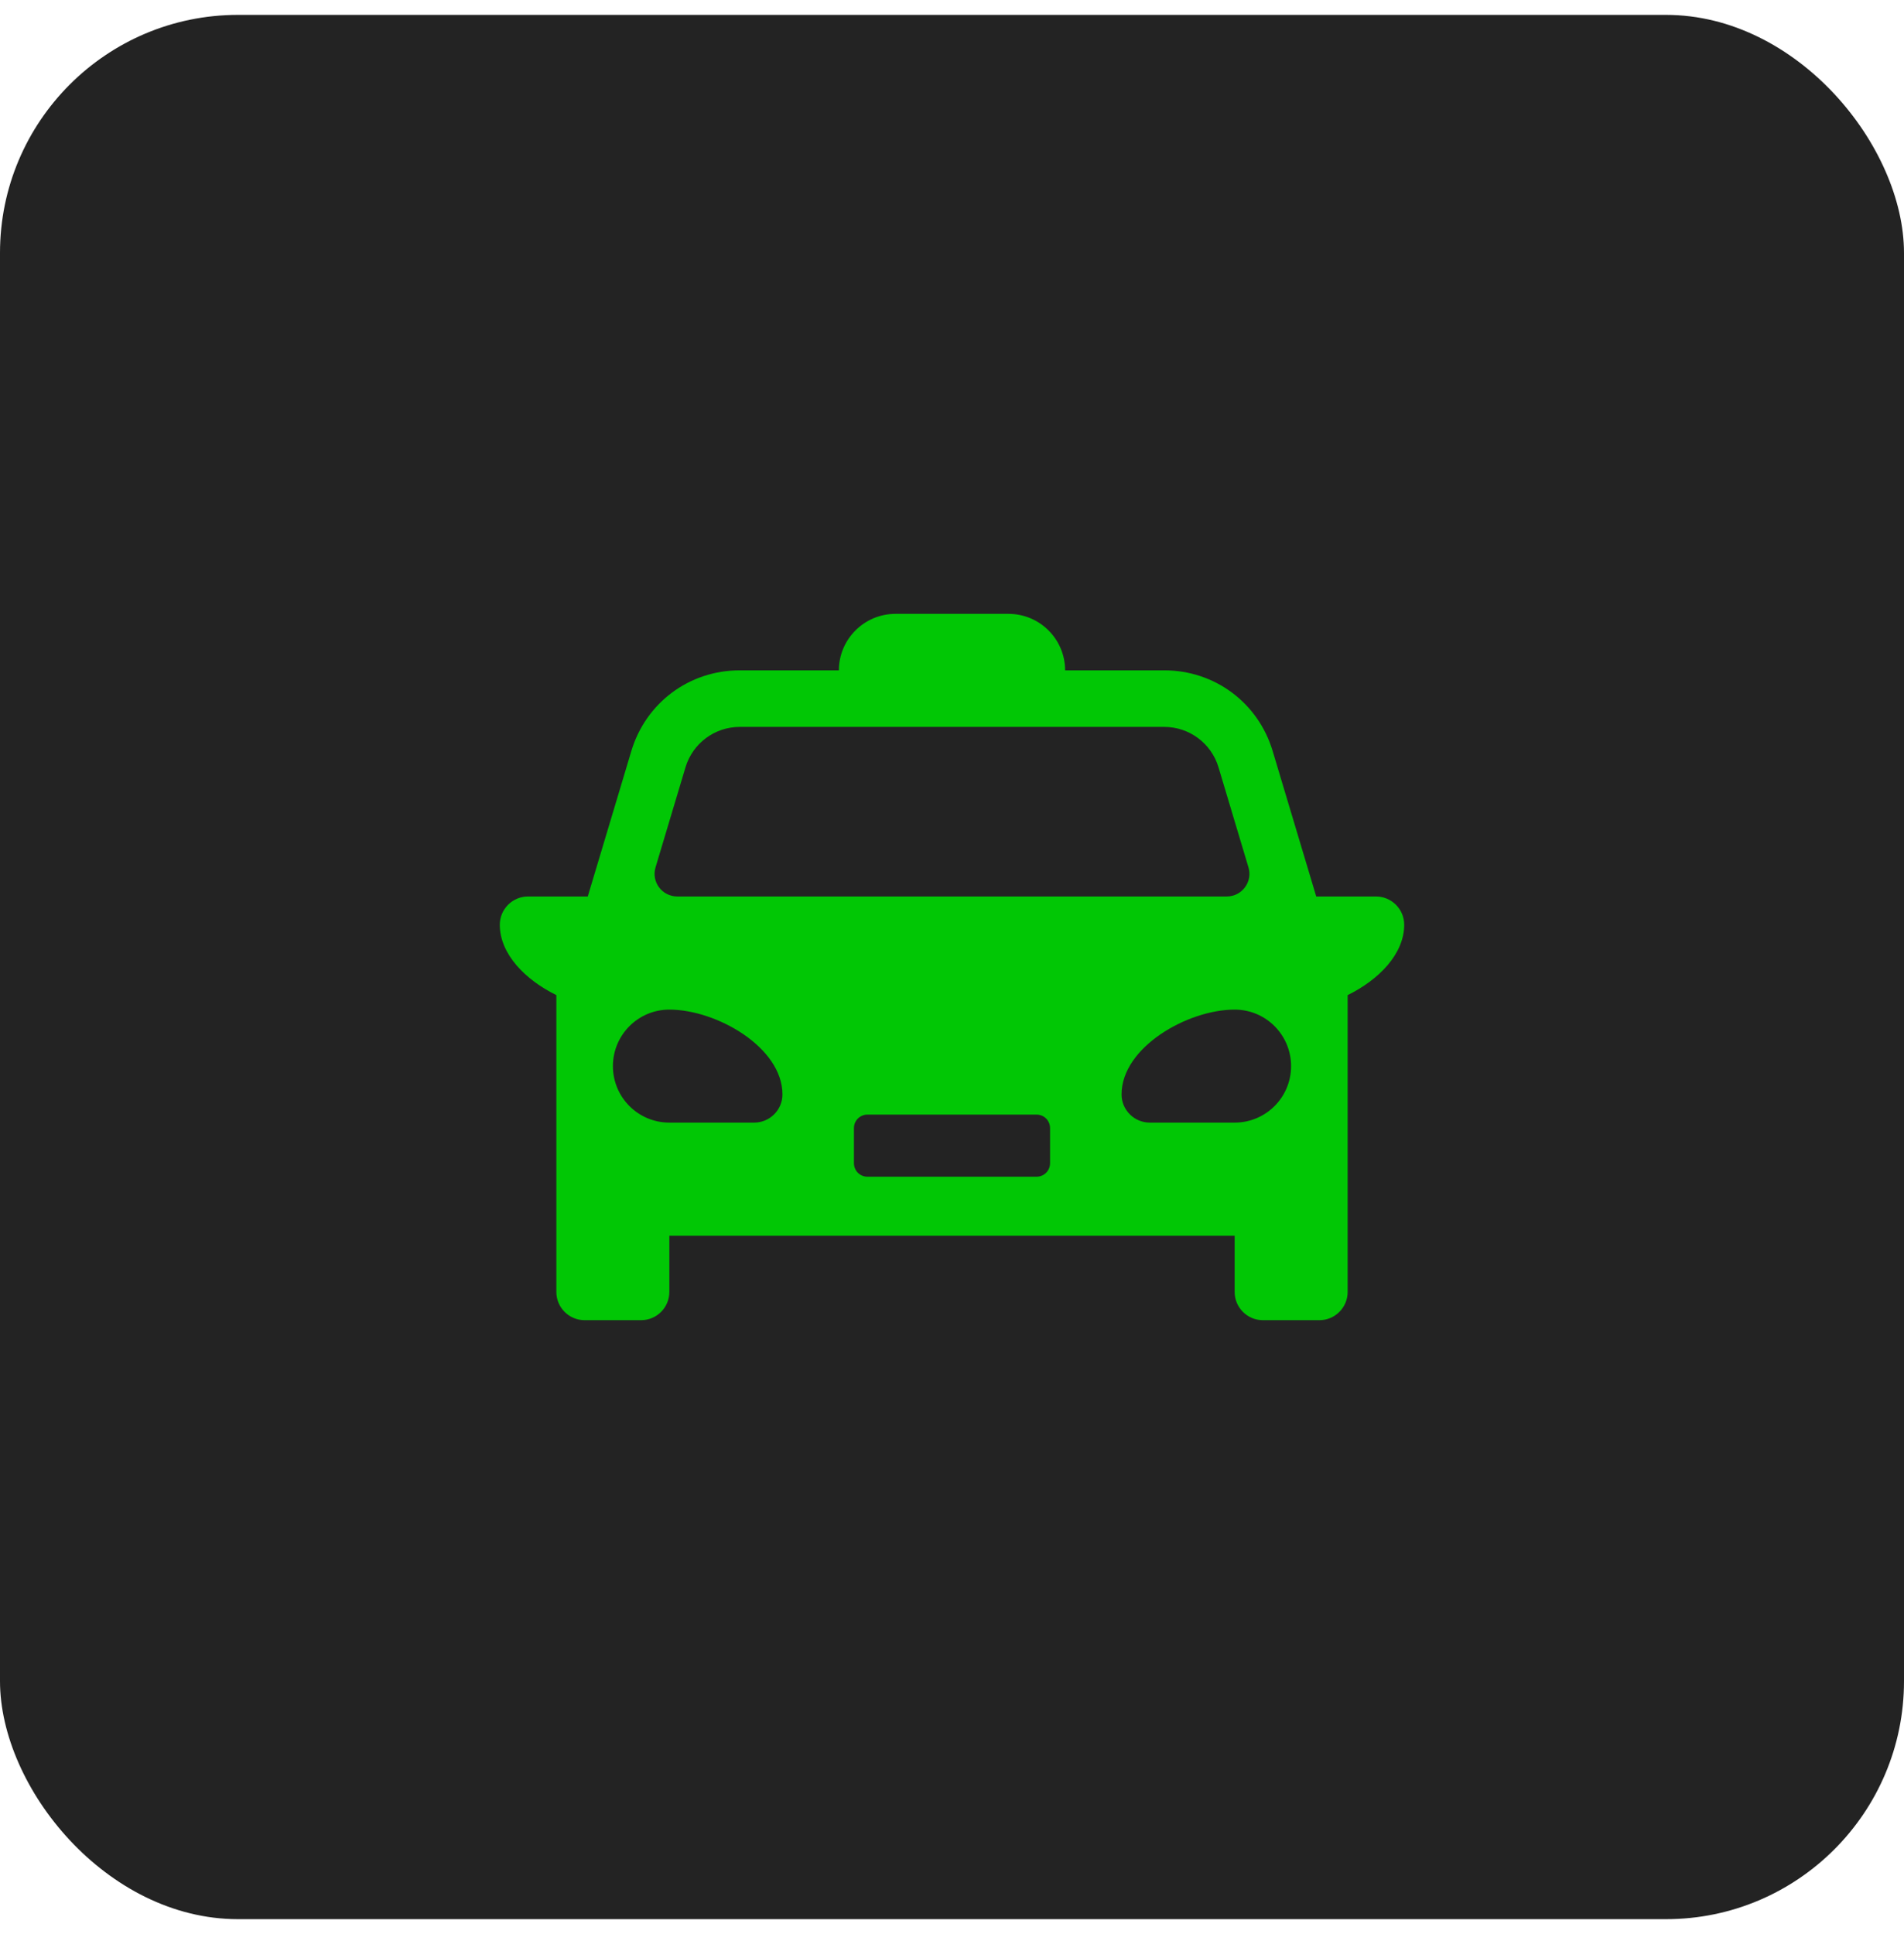
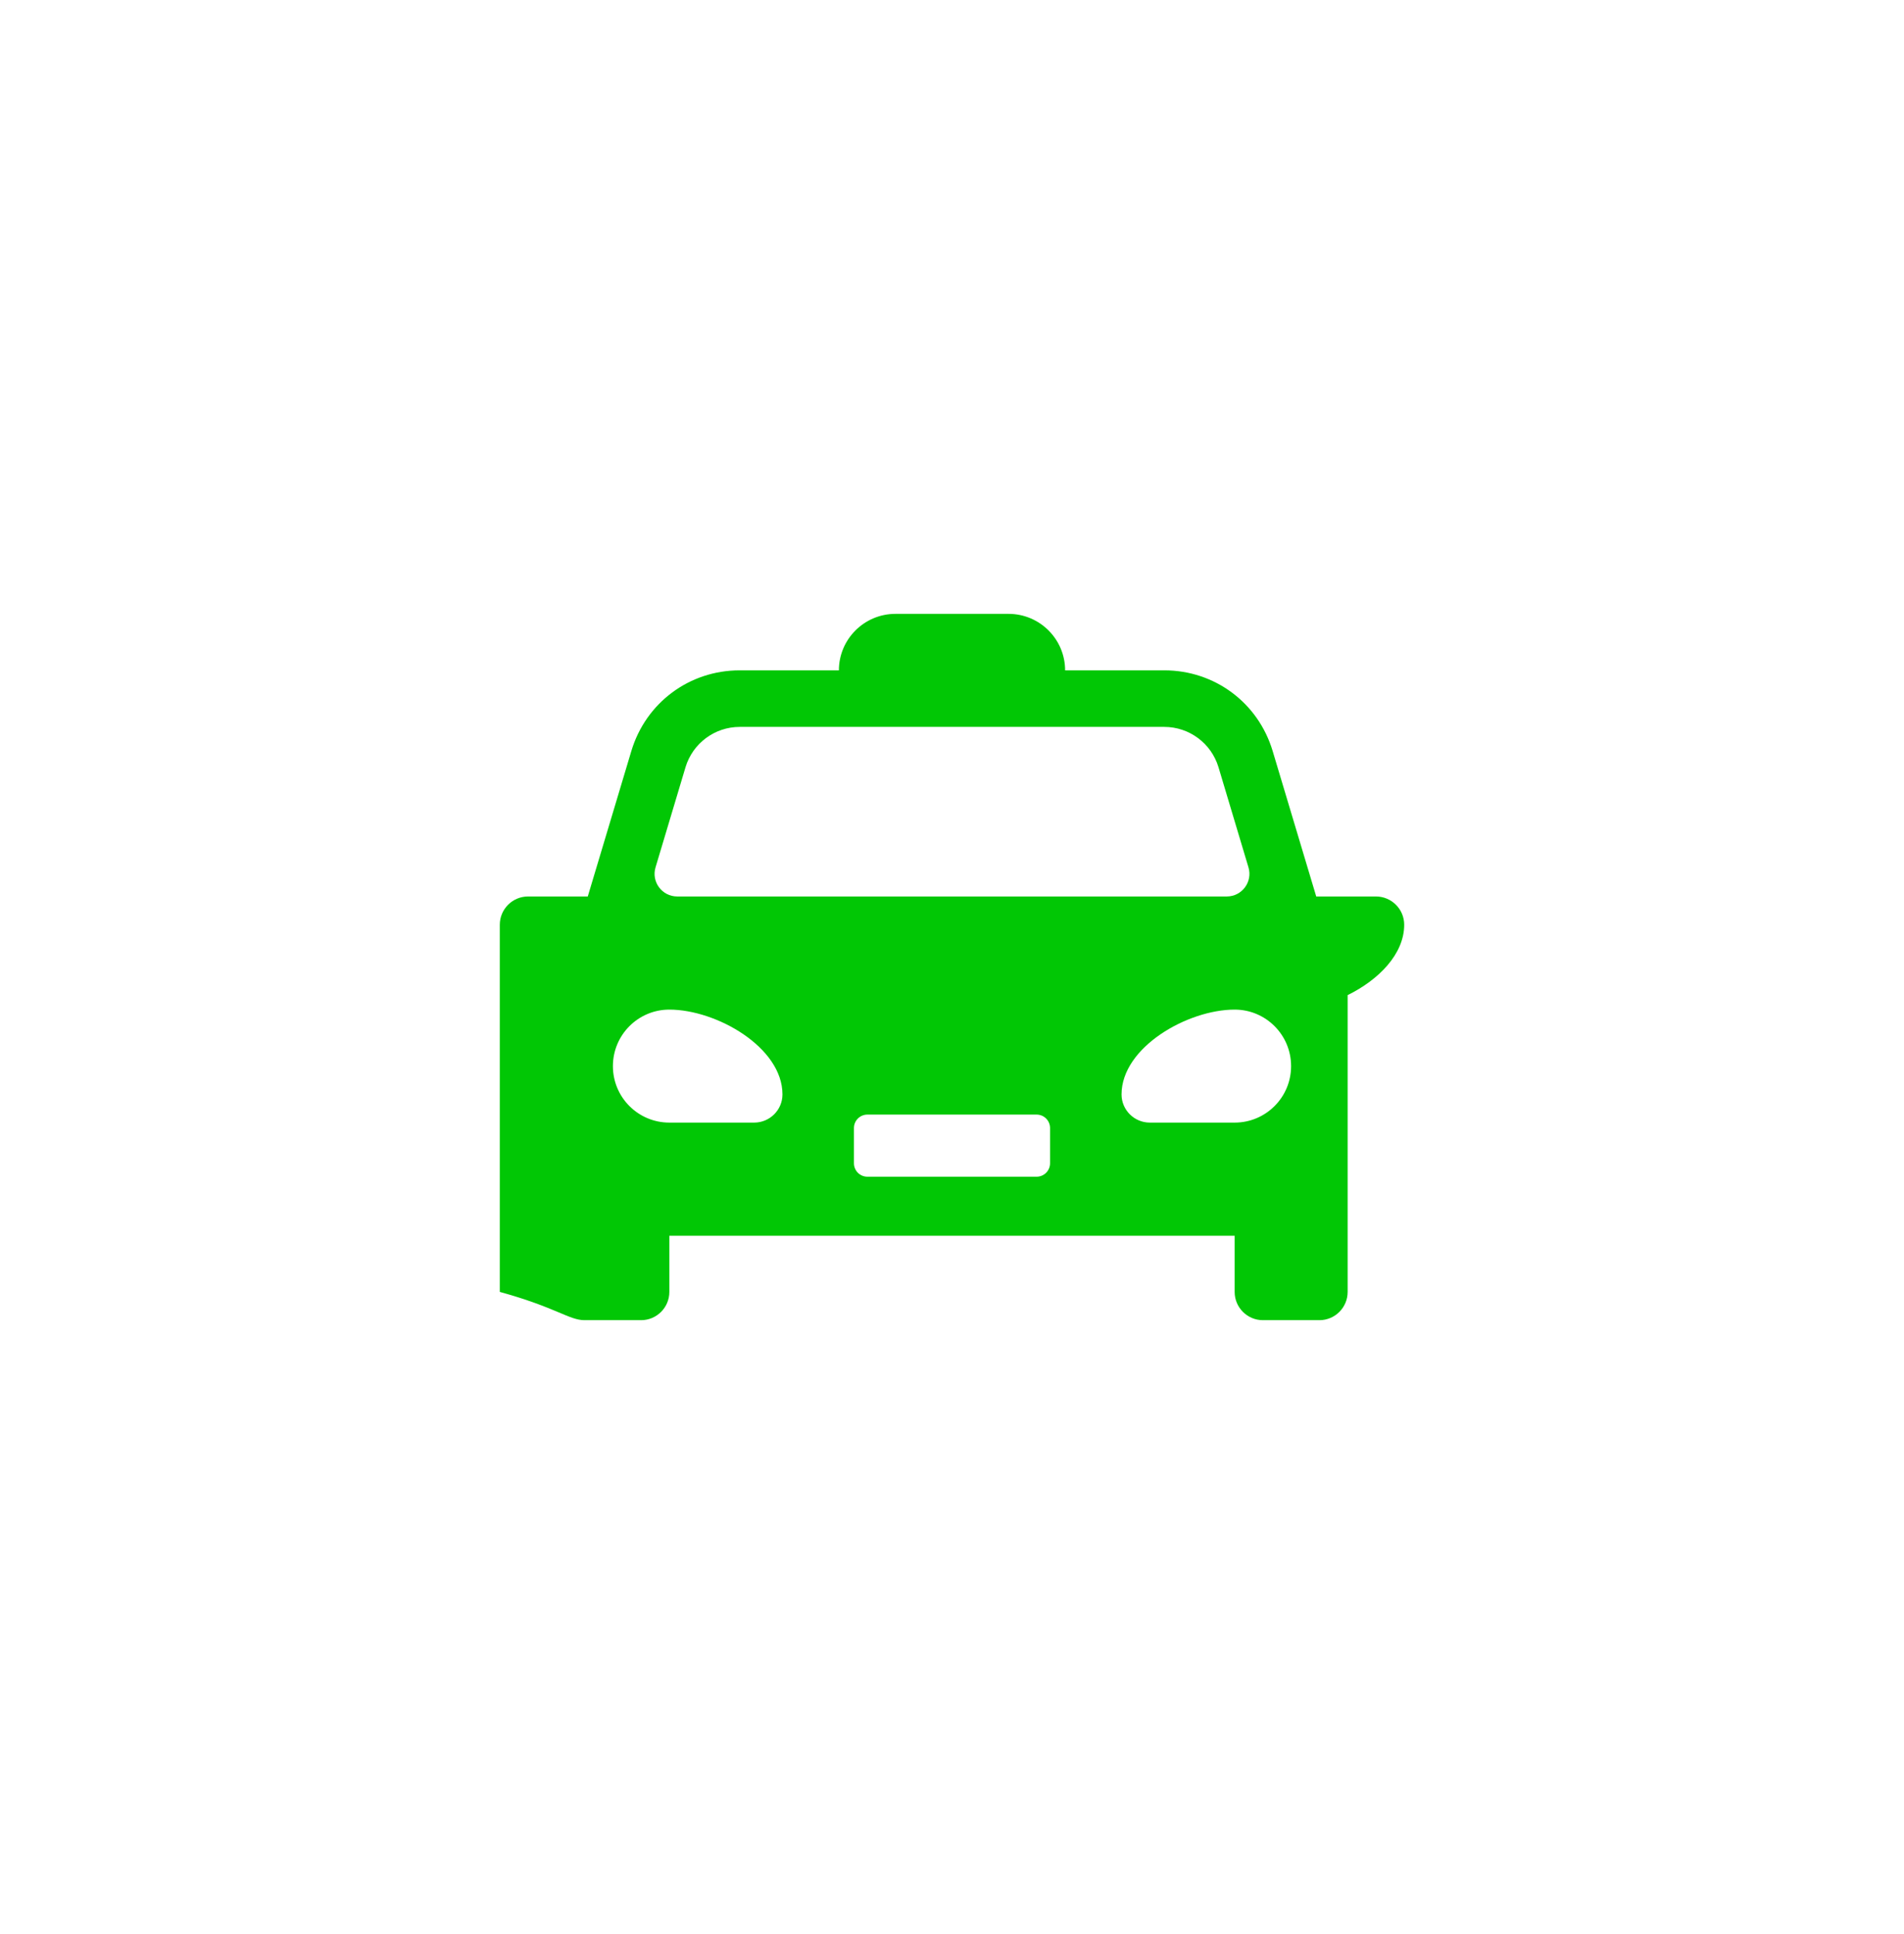
<svg xmlns="http://www.w3.org/2000/svg" width="64" height="65" viewBox="0 0 64 65" fill="none">
-   <rect y="0.5" width="64" height="64" rx="8" fill="#232323" />
-   <path d="M46.25 30.129H44.243L42.778 25.239C42.291 23.617 40.829 22.529 39.136 22.529H35.802C35.802 21.483 34.95 20.631 33.901 20.631H30.099C29.05 20.631 28.198 21.483 28.198 22.529H24.864C23.171 22.529 21.709 23.617 21.222 25.239L19.757 30.129H17.75C17.226 30.129 16.8 30.555 16.8 31.079C16.8 32.068 17.664 32.935 18.701 33.444V43.419C18.701 43.943 19.126 44.369 19.651 44.369H21.549C22.074 44.369 22.499 43.943 22.499 43.419V41.531H41.501V43.419C41.501 43.943 41.926 44.369 42.451 44.369H44.349C44.874 44.369 45.299 43.943 45.299 43.419V33.444C46.336 32.935 47.2 32.068 47.2 31.079C47.2 30.555 46.774 30.129 46.25 30.129ZM22.035 29.15L23.043 25.783C23.286 24.98 24.026 24.43 24.864 24.43H39.136C39.974 24.43 40.714 24.98 40.957 25.783L41.965 29.15C42.112 29.636 41.747 30.129 41.235 30.129H22.765C22.253 30.129 21.888 29.636 22.035 29.15ZM25.35 37.729H22.499C21.45 37.729 20.602 36.878 20.602 35.831C20.602 34.782 21.45 33.931 22.499 33.931C24.083 33.931 26.301 35.198 26.301 36.782C26.301 37.303 25.875 37.729 25.35 37.729ZM35.296 39.095C35.296 39.345 35.094 39.547 34.845 39.547H29.155C28.906 39.547 28.704 39.345 28.704 39.095V37.911C28.704 37.662 28.906 37.46 29.155 37.46H34.845C35.094 37.46 35.296 37.662 35.296 37.911V39.095ZM41.501 37.729H38.65C38.125 37.729 37.699 37.303 37.699 36.782C37.699 35.198 39.917 33.931 41.501 33.931C42.55 33.931 43.398 34.782 43.398 35.831C43.398 36.878 42.55 37.729 41.501 37.729Z" fill="#01C705" />
+   <path d="M46.25 30.129H44.243L42.778 25.239C42.291 23.617 40.829 22.529 39.136 22.529H35.802C35.802 21.483 34.95 20.631 33.901 20.631H30.099C29.05 20.631 28.198 21.483 28.198 22.529H24.864C23.171 22.529 21.709 23.617 21.222 25.239L19.757 30.129H17.75C17.226 30.129 16.8 30.555 16.8 31.079V43.419C18.701 43.943 19.126 44.369 19.651 44.369H21.549C22.074 44.369 22.499 43.943 22.499 43.419V41.531H41.501V43.419C41.501 43.943 41.926 44.369 42.451 44.369H44.349C44.874 44.369 45.299 43.943 45.299 43.419V33.444C46.336 32.935 47.2 32.068 47.2 31.079C47.2 30.555 46.774 30.129 46.25 30.129ZM22.035 29.15L23.043 25.783C23.286 24.98 24.026 24.43 24.864 24.43H39.136C39.974 24.43 40.714 24.98 40.957 25.783L41.965 29.15C42.112 29.636 41.747 30.129 41.235 30.129H22.765C22.253 30.129 21.888 29.636 22.035 29.15ZM25.35 37.729H22.499C21.45 37.729 20.602 36.878 20.602 35.831C20.602 34.782 21.45 33.931 22.499 33.931C24.083 33.931 26.301 35.198 26.301 36.782C26.301 37.303 25.875 37.729 25.35 37.729ZM35.296 39.095C35.296 39.345 35.094 39.547 34.845 39.547H29.155C28.906 39.547 28.704 39.345 28.704 39.095V37.911C28.704 37.662 28.906 37.46 29.155 37.46H34.845C35.094 37.46 35.296 37.662 35.296 37.911V39.095ZM41.501 37.729H38.65C38.125 37.729 37.699 37.303 37.699 36.782C37.699 35.198 39.917 33.931 41.501 33.931C42.55 33.931 43.398 34.782 43.398 35.831C43.398 36.878 42.55 37.729 41.501 37.729Z" fill="#01C705" />
</svg>